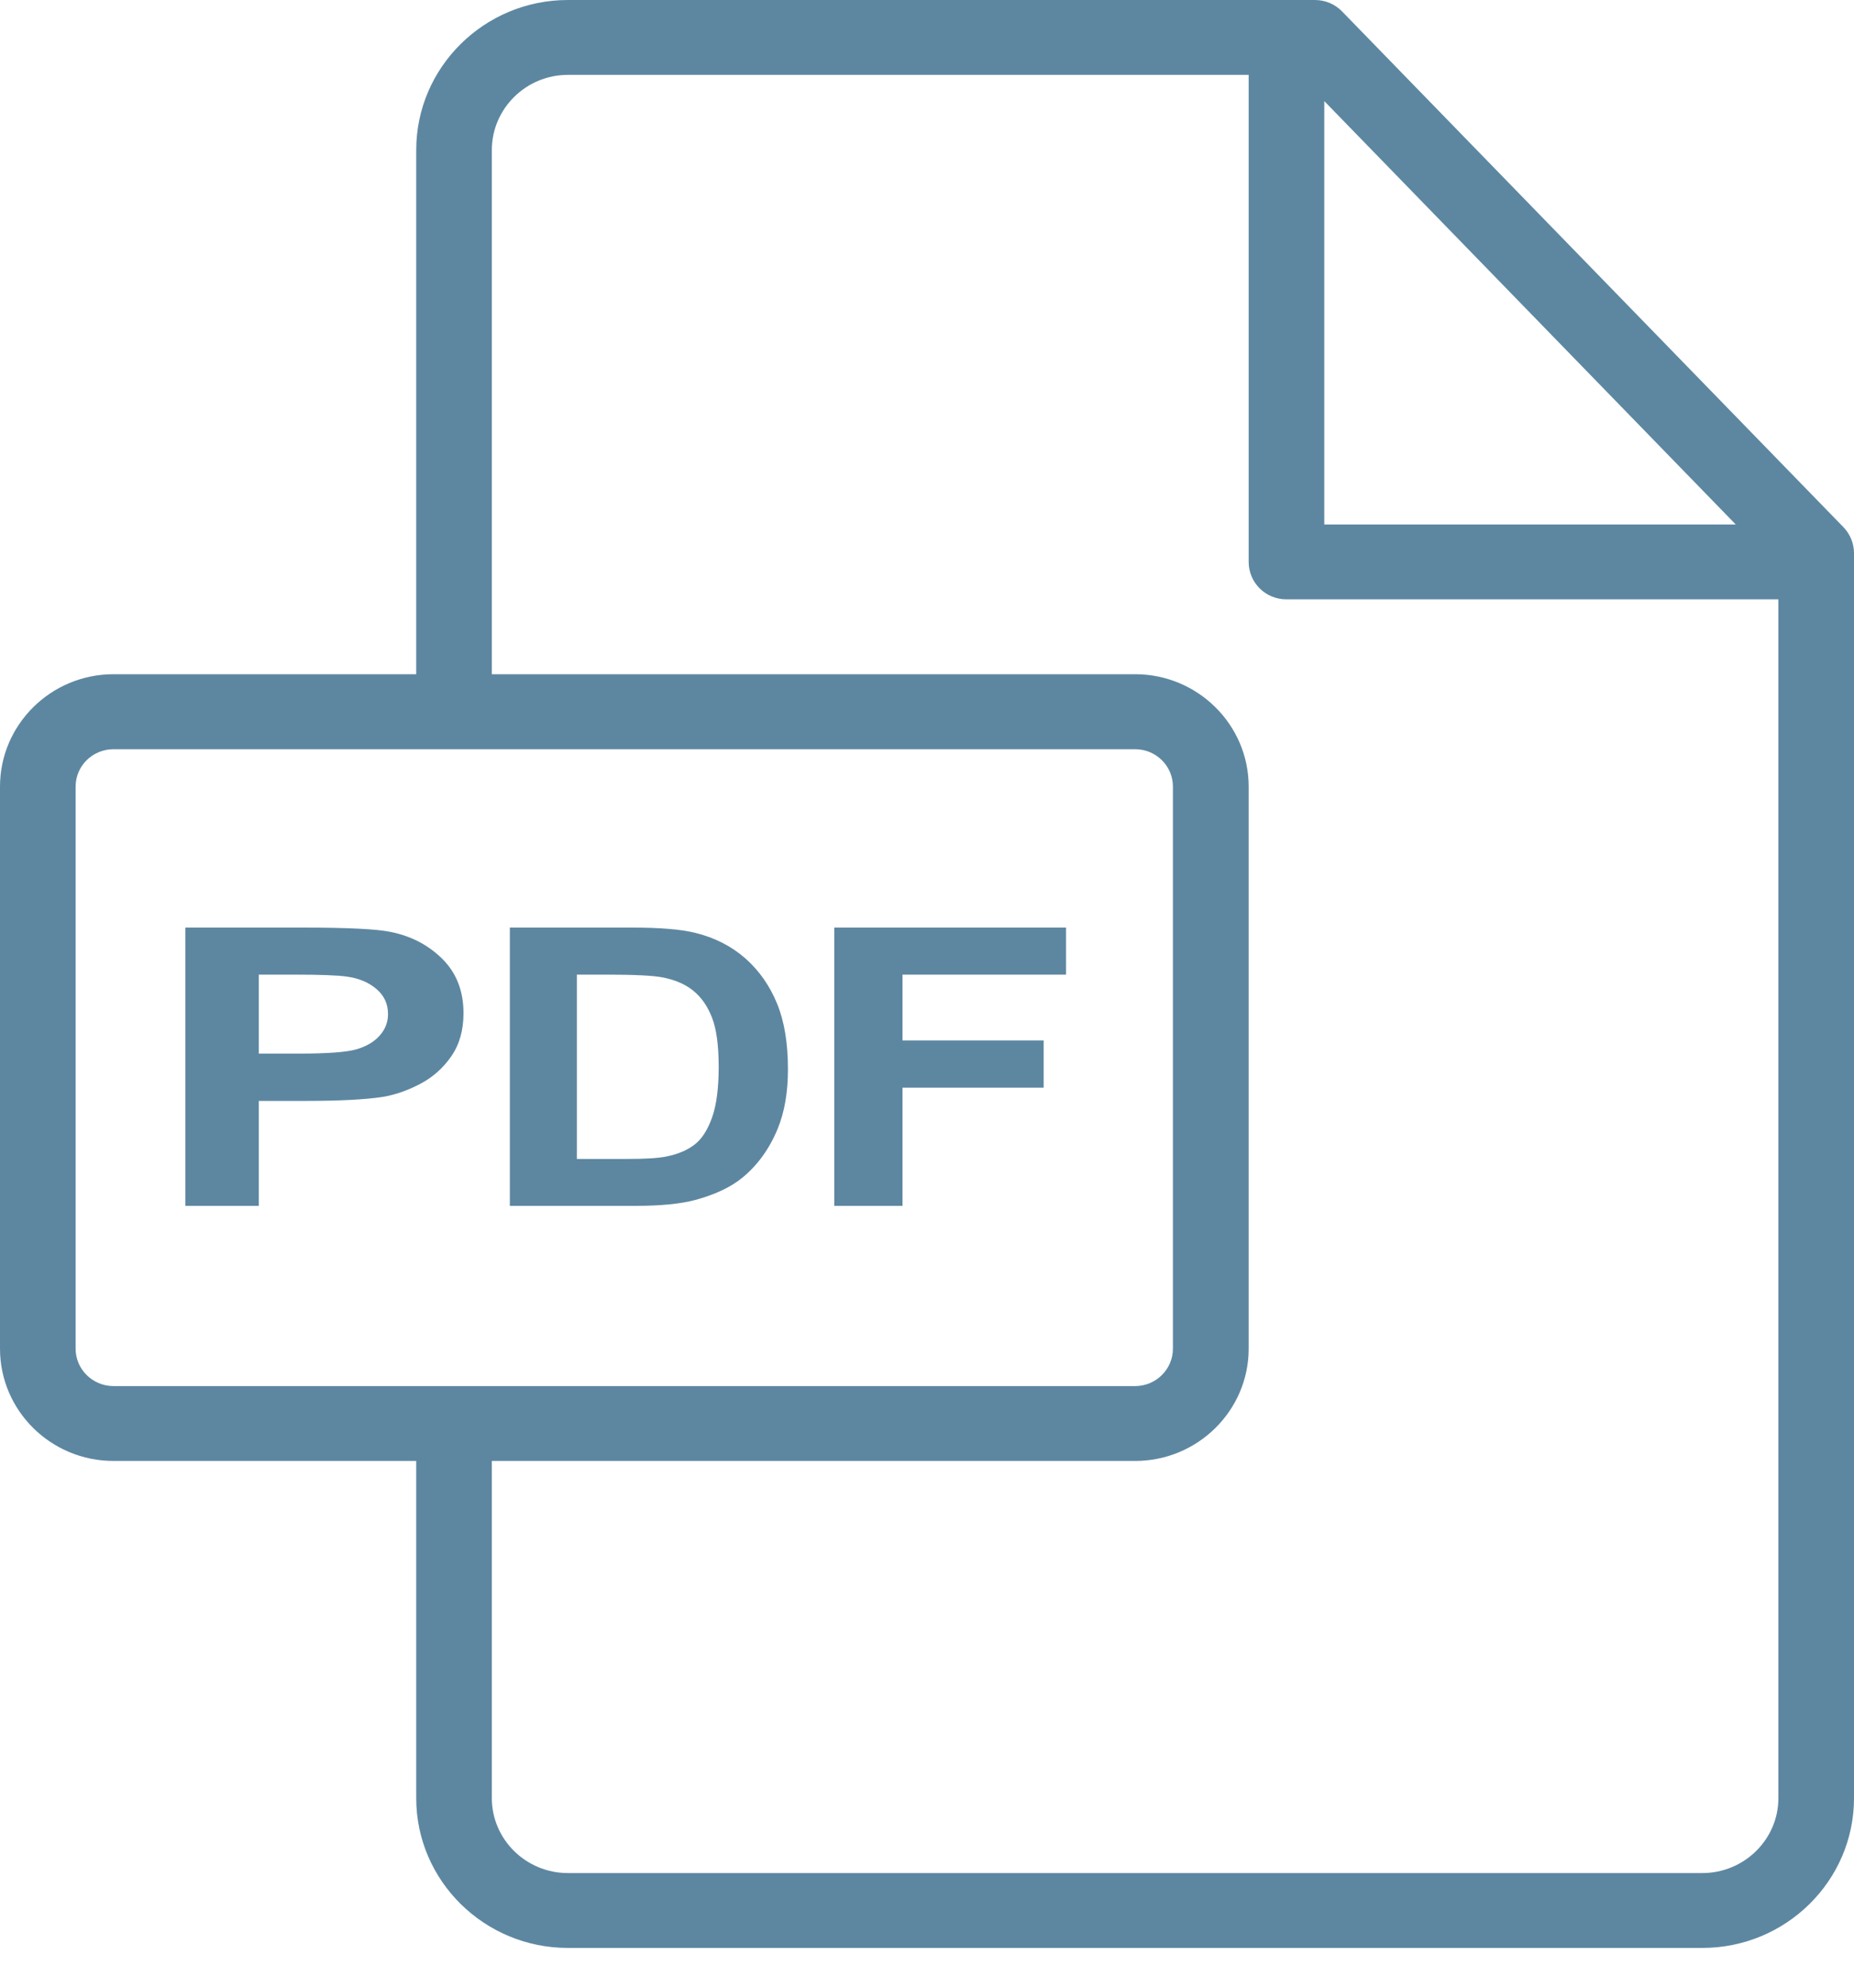
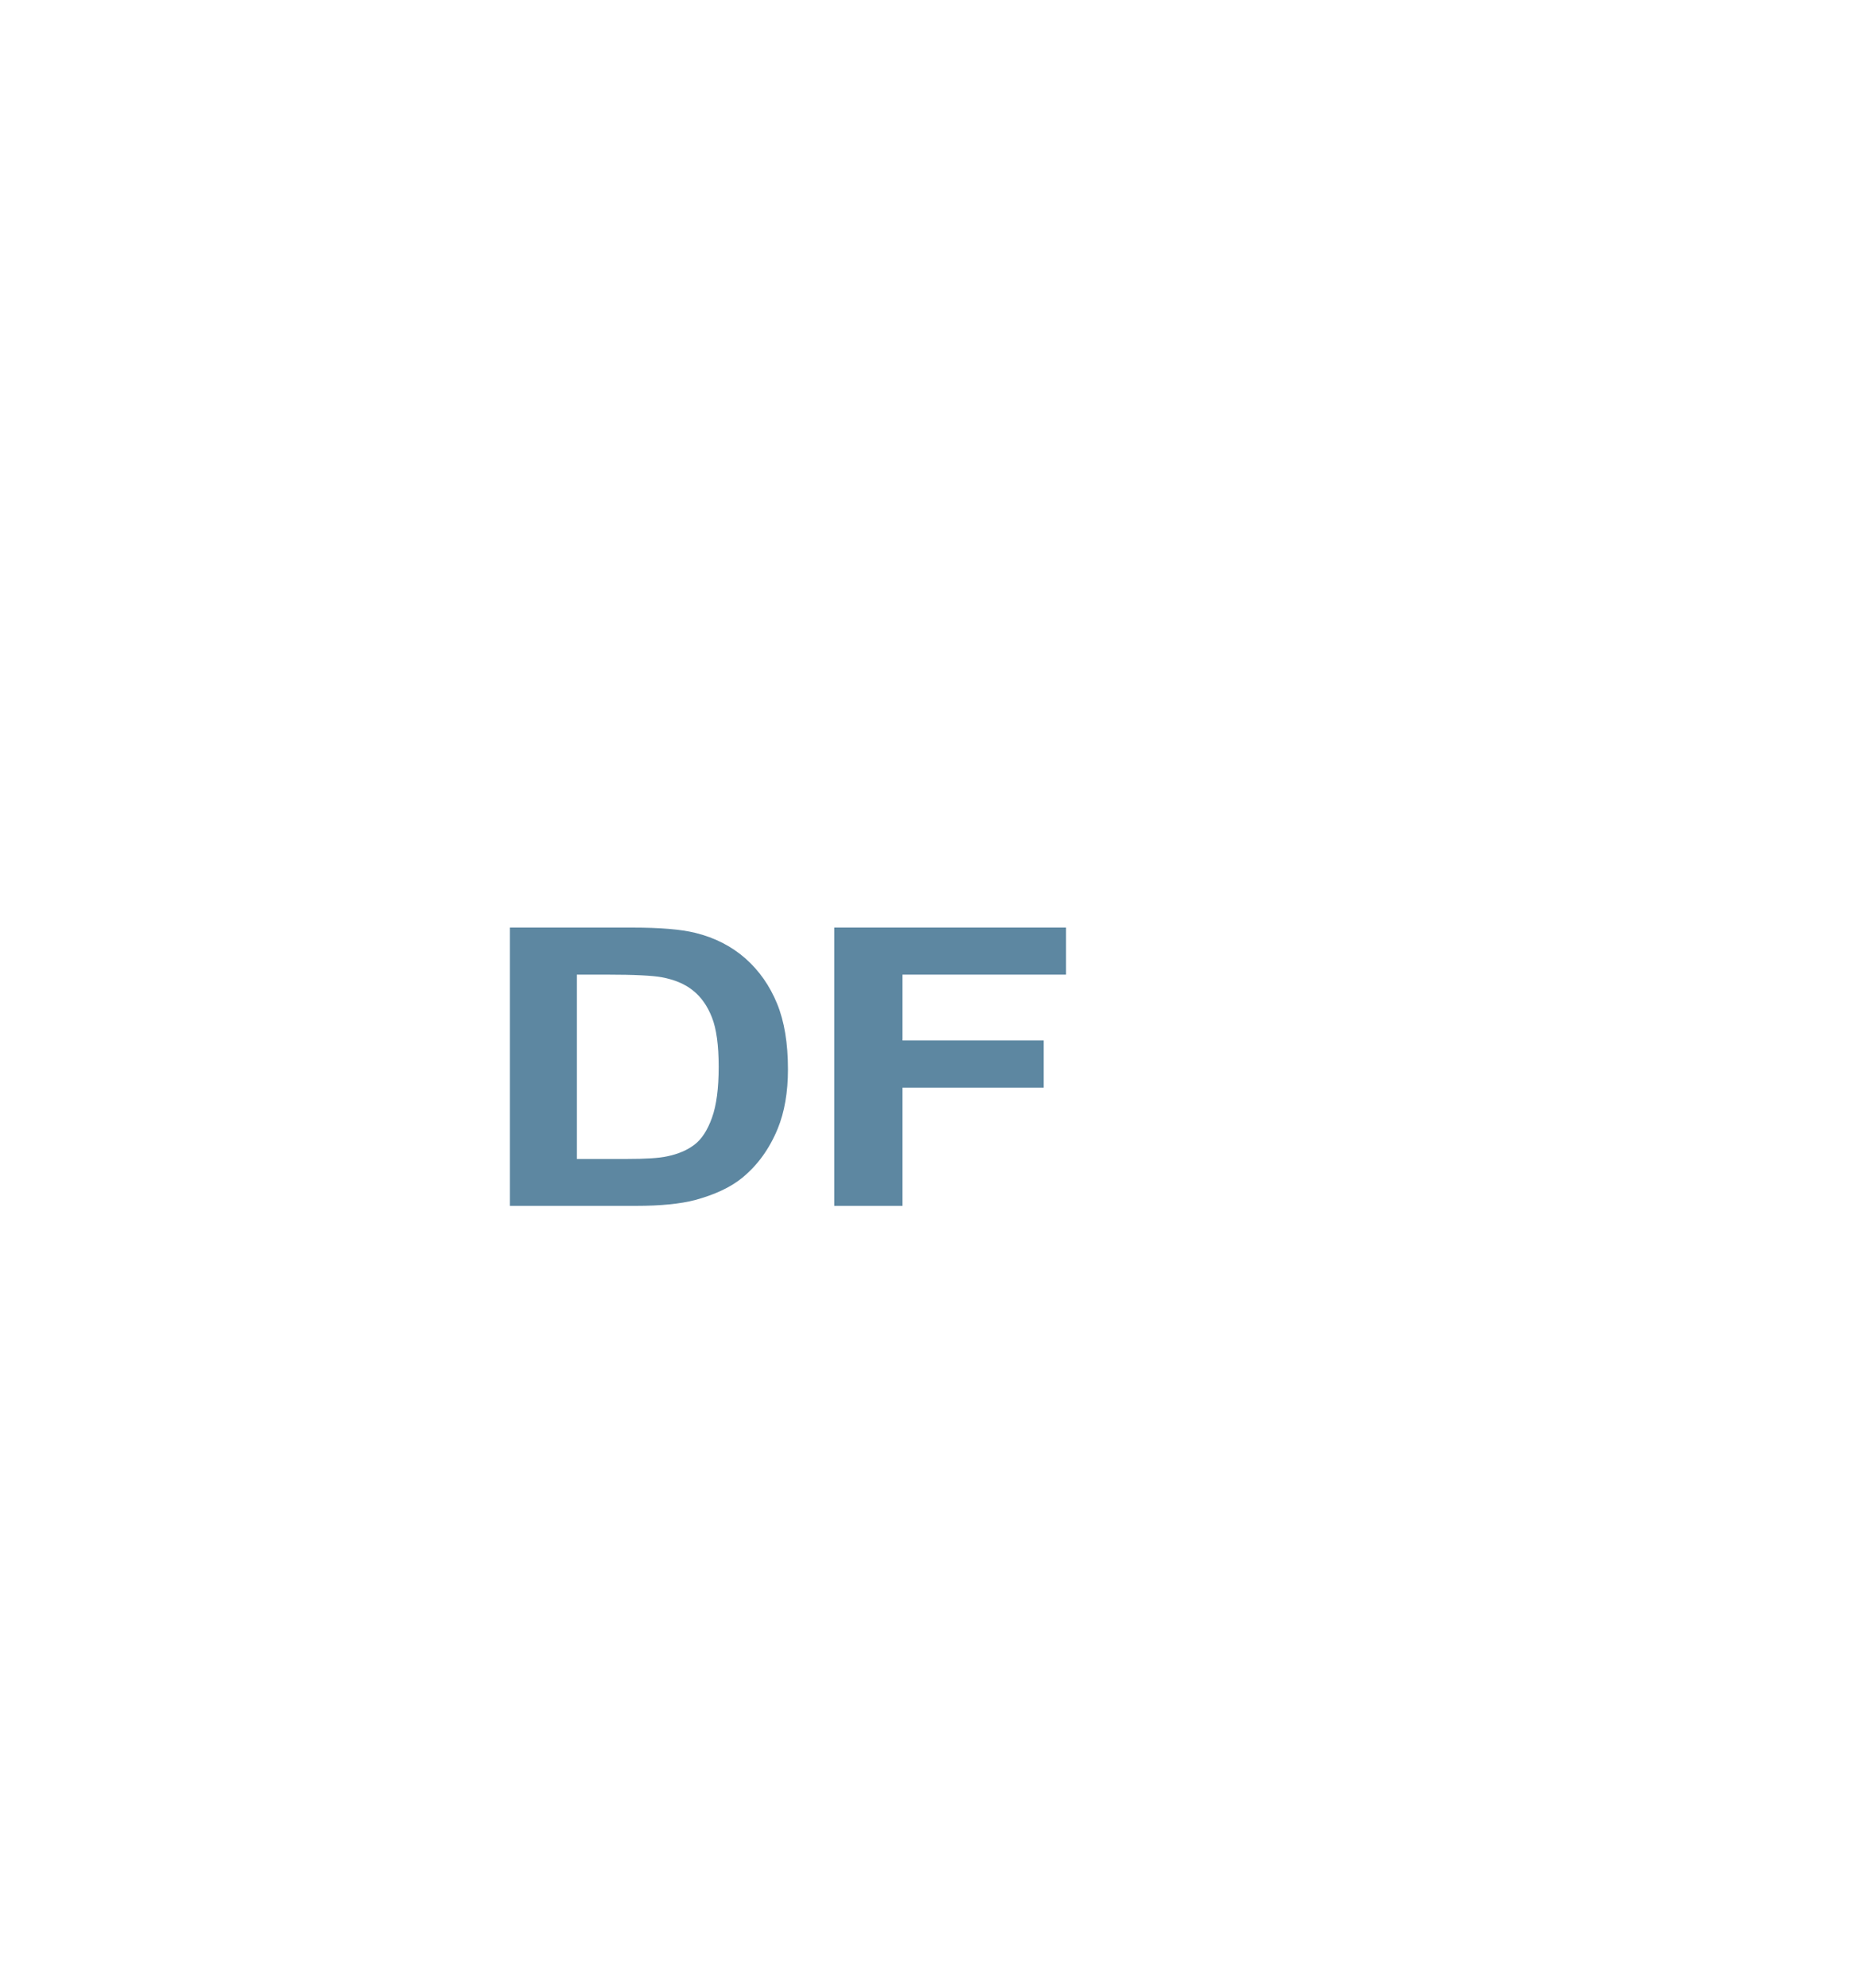
<svg xmlns="http://www.w3.org/2000/svg" width="14px" height="15px" viewBox="0 0 14 15" version="1.1">
  <title>pdf copy 16</title>
  <desc>Created with Sketch.</desc>
  <g id="Get-Certified" stroke="none" stroke-width="1" fill="none" fill-rule="evenodd">
    <g id="2.2Get-Certified---Apply" transform="translate(-1010, -955)" fill="#5D87A1" fill-rule="nonzero">
      <g id="Apply" transform="translate(231, 693)">
        <g id="Group-5" transform="translate(0, 50)">
          <g id="pdf-copy-16" transform="translate(779, 212)">
-             <path d="M13.92,3.978 L10.135,0.087 C10.081,0.031 10.007,-3.37507799e-14 9.929,-3.37507799e-14 L4.288,-3.37507799e-14 C3.657,-3.37507799e-14 3.143,0.508 3.143,1.132 L3.143,5.088 L0.857,5.088 C0.384,5.088 0,5.469 0,5.936 L0,10.178 C0,10.645 0.384,11.025 0.857,11.025 L3.143,11.025 L3.143,13.57 C3.143,14.193 3.657,14.7 4.288,14.7 L12.855,14.7 C13.486,14.7 14,14.193 14,13.57 L14,4.174 C14,4.101 13.971,4.031 13.92,3.978 Z M10,0.763 L13.107,3.958 L10,3.958 L10,0.763 Z M0.857,10.46 C0.699,10.46 0.571,10.333 0.571,10.178 L0.571,5.936 C0.571,5.78 0.699,5.654 0.857,5.654 L8.572,5.654 C8.729,5.654 8.857,5.78 8.857,5.936 L8.857,10.178 C8.857,10.333 8.729,10.46 8.572,10.46 L0.857,10.46 Z M13.429,13.57 C13.429,13.881 13.171,14.135 12.855,14.135 L4.288,14.135 C3.972,14.135 3.714,13.881 3.714,13.57 L3.714,11.025 L8.572,11.025 C9.044,11.025 9.429,10.645 9.429,10.178 L9.429,5.936 C9.429,5.469 9.044,5.088 8.572,5.088 L3.714,5.088 L3.714,1.132 C3.714,0.82 3.972,0.565 4.288,0.565 L9.429,0.565 L9.429,4.24 C9.429,4.397 9.556,4.523 9.714,4.523 L13.429,4.523 L13.429,13.57 Z" id="Shape" />
-             <path d="M3.341,7.237 C3.235,7.132 3.104,7.063 2.946,7.032 C2.844,7.011 2.625,7 2.288,7 L1.4,7 L1.4,9.1 L1.954,9.1 L1.954,8.308 L2.314,8.308 C2.565,8.308 2.756,8.298 2.889,8.278 C2.986,8.262 3.081,8.228 3.176,8.178 C3.27,8.128 3.347,8.059 3.408,7.971 C3.469,7.883 3.5,7.775 3.5,7.646 C3.5,7.479 3.447,7.343 3.341,7.237 Z M2.867,7.815 C2.825,7.862 2.768,7.896 2.694,7.918 C2.62,7.94 2.475,7.951 2.256,7.951 L1.954,7.951 L1.954,7.355 L2.221,7.355 C2.42,7.355 2.553,7.36 2.619,7.37 C2.709,7.382 2.783,7.413 2.842,7.463 C2.9,7.512 2.93,7.575 2.93,7.652 C2.93,7.714 2.909,7.768 2.867,7.815 Z" id="Shape" />
            <path d="M5.868,7.574 C5.813,7.44 5.734,7.326 5.629,7.233 C5.524,7.141 5.398,7.076 5.251,7.04 C5.142,7.013 4.983,7 4.774,7 L3.85,7 L3.85,9.1 L4.802,9.1 C4.989,9.1 5.138,9.085 5.249,9.056 C5.399,9.015 5.517,8.96 5.605,8.888 C5.721,8.793 5.81,8.67 5.873,8.517 C5.924,8.392 5.95,8.243 5.95,8.07 C5.95,7.873 5.923,7.708 5.868,7.574 Z M5.376,8.436 C5.342,8.53 5.298,8.598 5.243,8.639 C5.189,8.68 5.121,8.709 5.039,8.726 C4.977,8.74 4.875,8.746 4.733,8.746 L4.356,8.746 L4.356,8.746 L4.356,7.355 L4.583,7.355 C4.789,7.355 4.928,7.362 4.998,7.375 C5.093,7.393 5.171,7.425 5.232,7.474 C5.294,7.523 5.342,7.591 5.376,7.678 C5.41,7.764 5.427,7.889 5.427,8.051 C5.427,8.214 5.41,8.342 5.376,8.436 Z" id="Shape" />
            <polygon id="Path" points="8.05 7.355 8.05 7 6.3 7 6.3 9.1 6.815 9.1 6.815 8.208 7.881 8.208 7.881 7.852 6.815 7.852 6.815 7.355" />
          </g>
        </g>
      </g>
    </g>
  </g>
</svg>